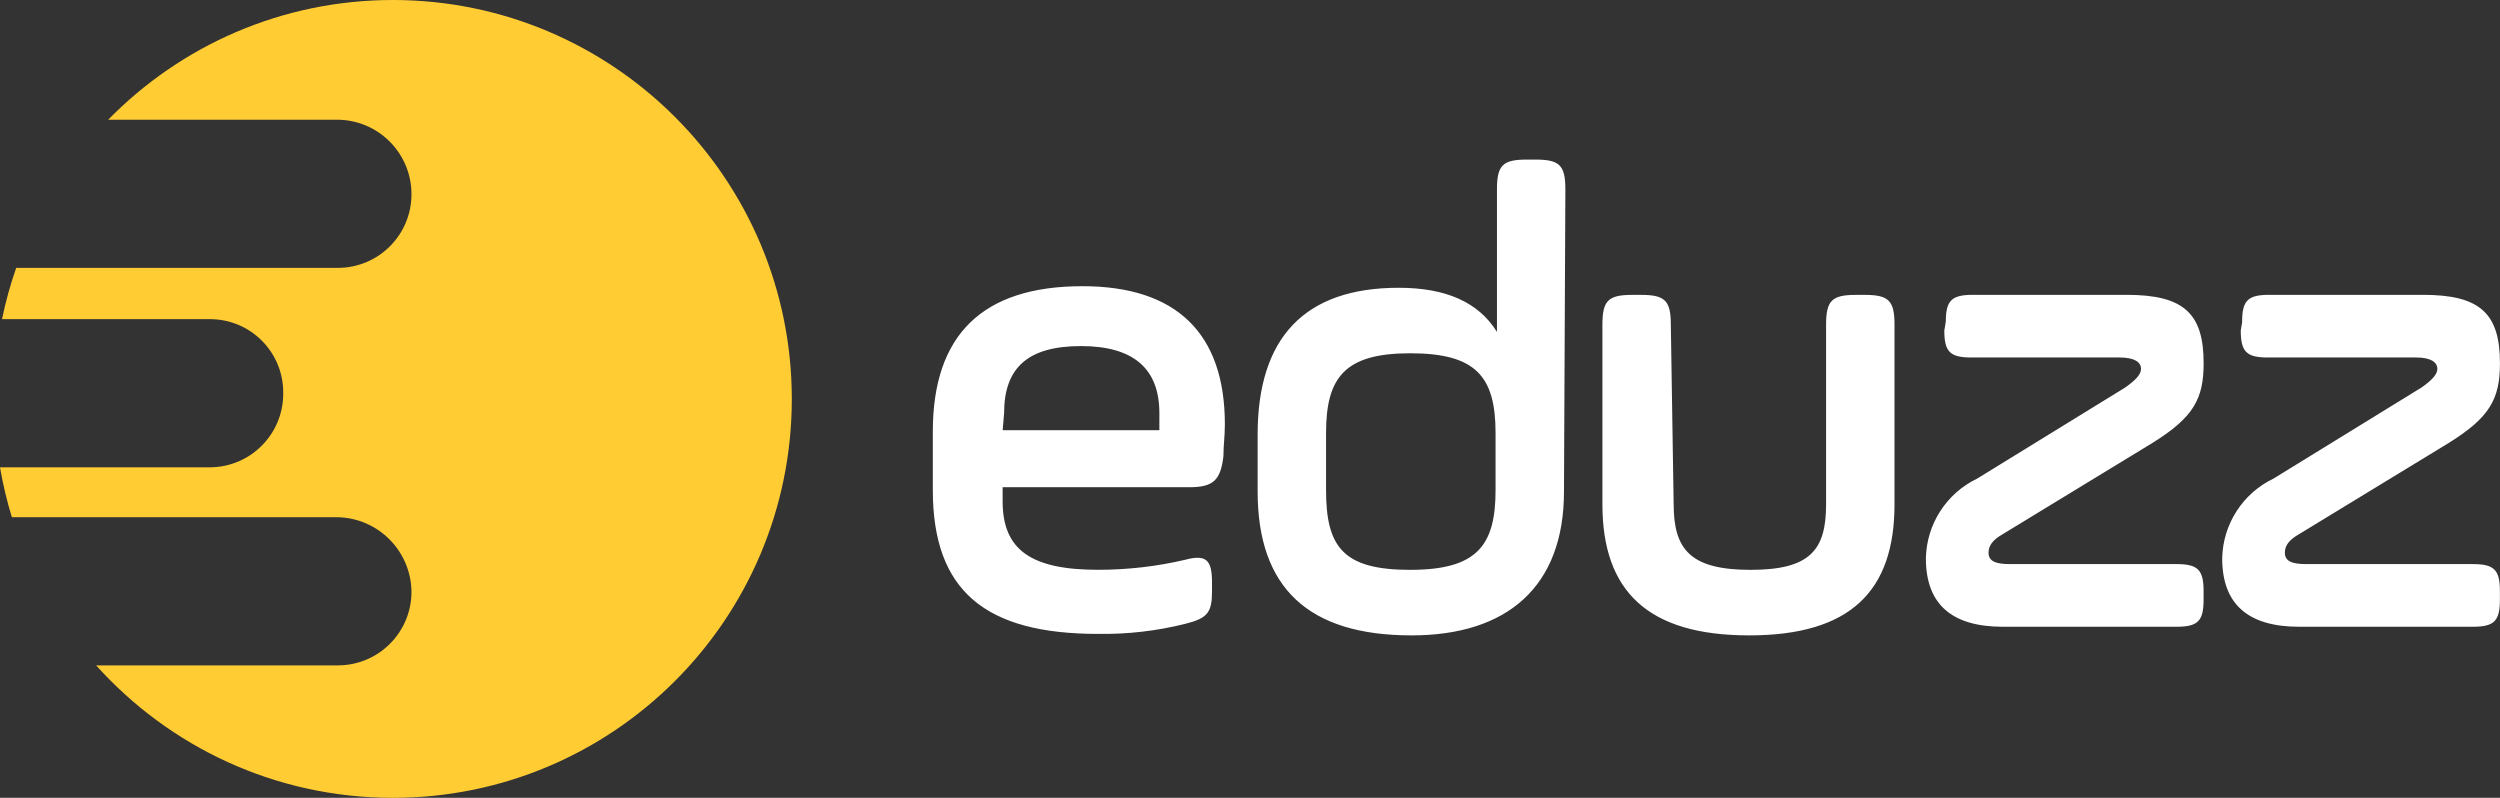
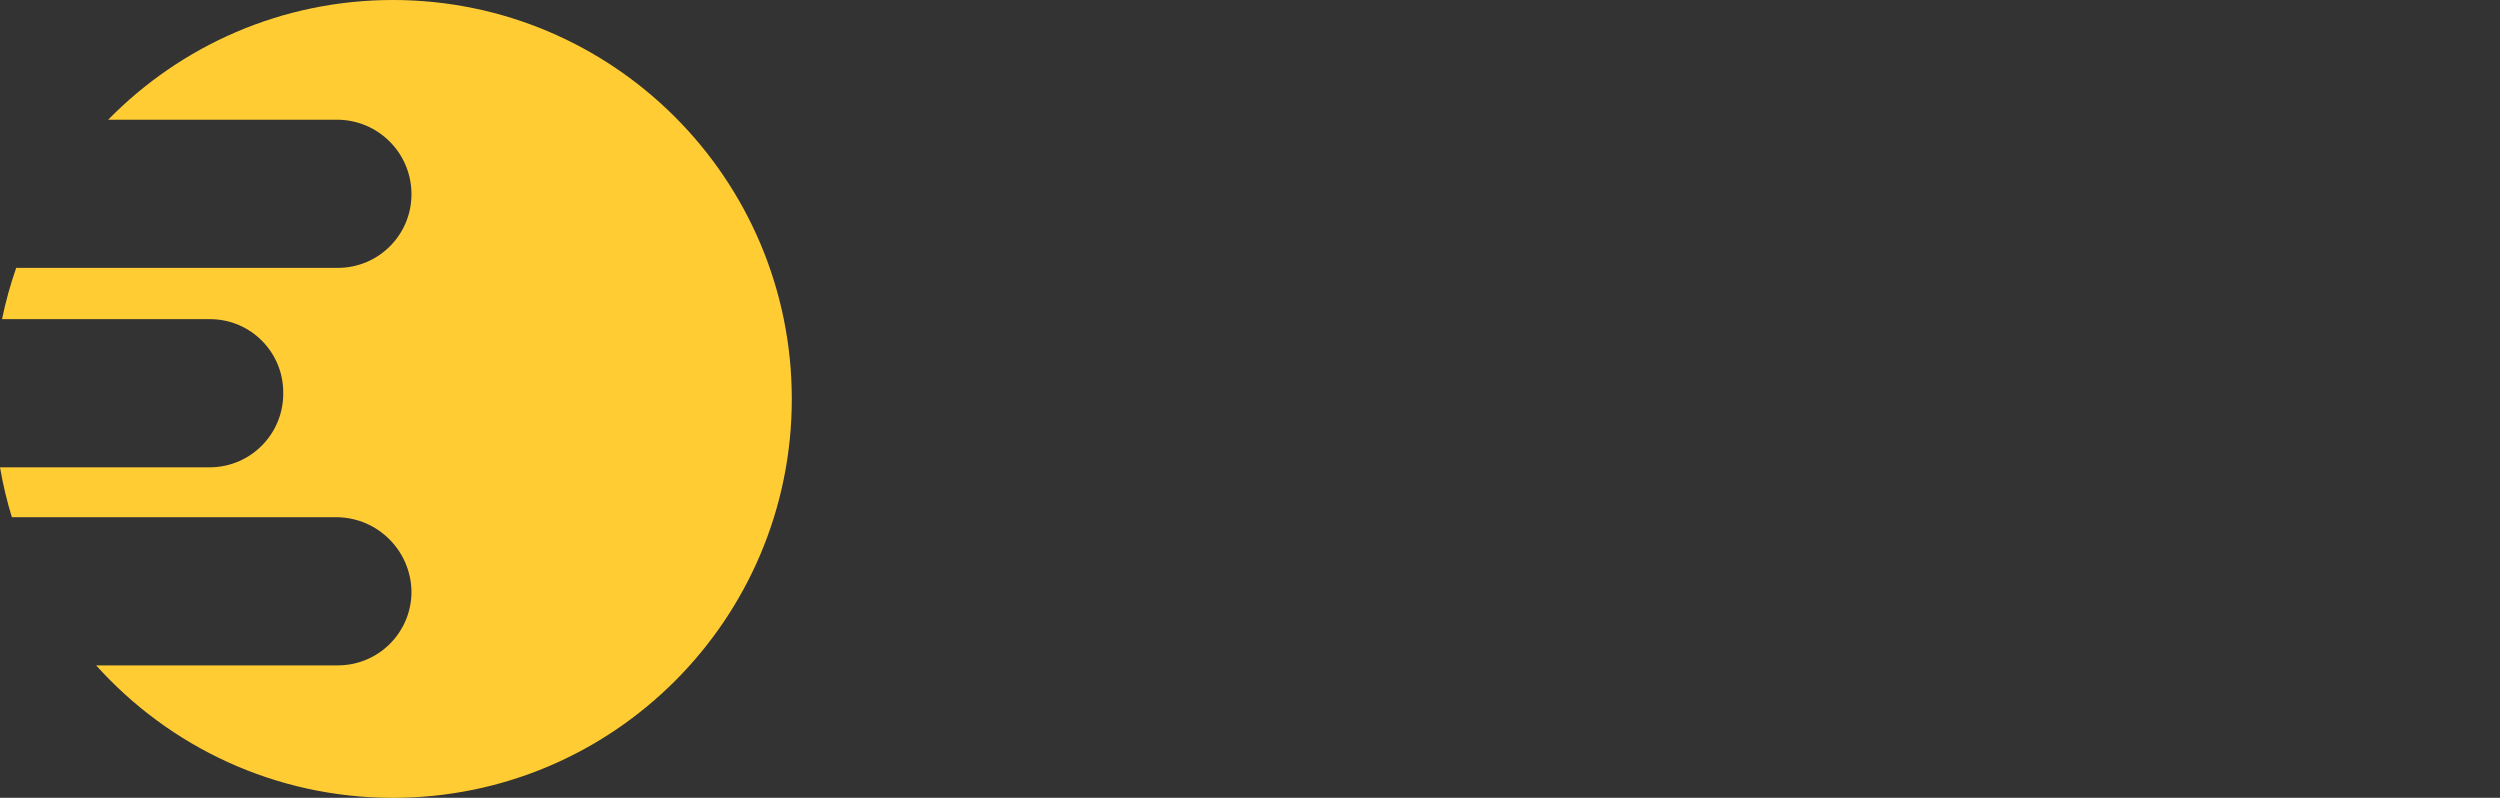
<svg xmlns="http://www.w3.org/2000/svg" id="Camada_2" data-name="Camada 2" viewBox="0 0 538.61 171.88">
  <rect x="0" y="0" width="538.61" height="171.88" fill="#333333" stroke="none" />
  <defs>
    <style>      .cls-1 {        fill: #fff;      }      .cls-2 {        fill: #ffcd33;      }    </style>
  </defs>
  <g id="svg21">
    <g>
      <path class="cls-2" d="M84.66,0c-24.04,0-45.76,9.88-61.35,25.79h49.38c8.79.05,15.91,7.16,15.96,15.96.06,8.75-6.99,15.9-15.74,15.96-.07,0-.15,0-.22,0H3.49c-1.25,3.58-2.28,7.27-3.05,11.05h44.93c8.72.07,15.73,7.2,15.65,15.92v.04c.06,8.75-6.99,15.9-15.74,15.96-.07,0-.15,0-.22,0H0c.63,3.66,1.48,7.26,2.56,10.75h70.13c8.75.16,15.8,7.21,15.96,15.96.06,8.75-6.99,15.9-15.74,15.96-.07,0-.15,0-.22,0H20.71c15.73,17.51,38.55,28.54,63.94,28.54,47.46,0,85.94-38.48,85.94-85.94C170.57,38.49,132.11.03,84.66,0Z" />
      <g id="g15">
-         <path id="path13" class="cls-1" d="M263.59,98.22c-.61,5.22-2.15,6.75-7.37,6.75h-40.21v3.06c0,10.44,6.14,14.73,20.56,14.73,6.3,0,12.58-.71,18.72-2.15,4.6-1.23,5.83,0,5.83,4.91v1.84c0,4.6-.92,5.83-5.83,7.06-6.12,1.52-12.41,2.25-18.72,2.15-24.25,0-35.6-9.21-35.6-31v-12.59c0-20.88,10.74-31.32,32.23-31.32,20.24,0,30.69,10.13,30.69,29.77,0,2.48-.31,4.63-.31,6.78h0ZM216.02,92.69h33.76v-3.7c0-9.51-5.52-14.43-16.88-14.43s-16.57,4.6-16.57,14.43l-.31,3.7ZM336.95,105.89c0,20.56-12.28,31-32.85,31-22.1,0-33.15-10.13-33.15-31v-12.28c0-20.87,10.13-31.61,30.38-31.61,10.13,0,17.19,3.06,21.18,9.51v-30.69c0-5.22,1.23-6.44,6.45-6.44h1.84c5.22,0,6.45,1.23,6.45,6.45l-.3,65.07ZM285.69,105.58c0,12.28,3.68,17.19,18.11,17.19s18.41-5.22,18.41-17.19v-12.28c0-12.28-4.3-17.19-18.41-17.19s-18.11,5.22-18.11,17.19v12.28ZM360.58,108.64c0,9.82,3.68,14.13,16.57,14.13s16.27-4.3,16.27-14.13v-38.66c0-5.22,1.23-6.45,6.45-6.45h1.84c5.22,0,6.45,1.23,6.45,6.45v38.67c0,18.72-9.51,28.24-31.32,28.24s-31.61-9.51-31.61-28.24v-38.67c0-5.22,1.23-6.45,6.45-6.45h1.84c5.22,0,6.45,1.23,6.45,6.45l.61,38.67h0ZM419.21,69.35c0-4.6,1.23-5.83,5.83-5.83h33.15c12.28,0,16.57,3.99,16.57,14.73,0,7.67-2.15,11.66-11.05,17.19l-32.23,19.64c-2.15,1.23-3.06,2.46-3.06,3.99,0,1.84,1.53,2.46,4.6,2.46h35.9c4.6,0,5.83,1.23,5.83,5.83v1.84c0,4.6-1.23,5.83-5.83,5.83h-37.43c-11.05,0-16.57-4.91-16.57-14.73.14-7.36,4.42-14.01,11.05-17.19l31.92-19.64c2.15-1.53,3.38-2.76,3.38-3.99,0-1.53-1.53-2.46-4.6-2.46h-31.95c-4.6,0-5.83-1.23-5.83-5.83l.31-1.84ZM483.05,69.35c0-4.6,1.23-5.83,5.83-5.83h33.15c12.28,0,16.57,3.99,16.57,14.73,0,7.67-2.15,11.66-11.05,17.19l-32.23,19.64c-2.15,1.23-3.06,2.46-3.06,3.99,0,1.84,1.53,2.46,4.6,2.46h35.9c4.6,0,5.83,1.23,5.83,5.83v1.84c0,4.6-1.23,5.83-5.83,5.83h-37.43c-11.05,0-16.57-4.91-16.57-14.73.14-7.36,4.42-14.01,11.05-17.19l31.92-19.64c2.15-1.53,3.38-2.76,3.38-3.99,0-1.53-1.53-2.46-4.6-2.46h-31.92c-4.6,0-5.83-1.23-5.83-5.83l.31-1.84h-.02Z" />
-       </g>
+         </g>
    </g>
  </g>
</svg>